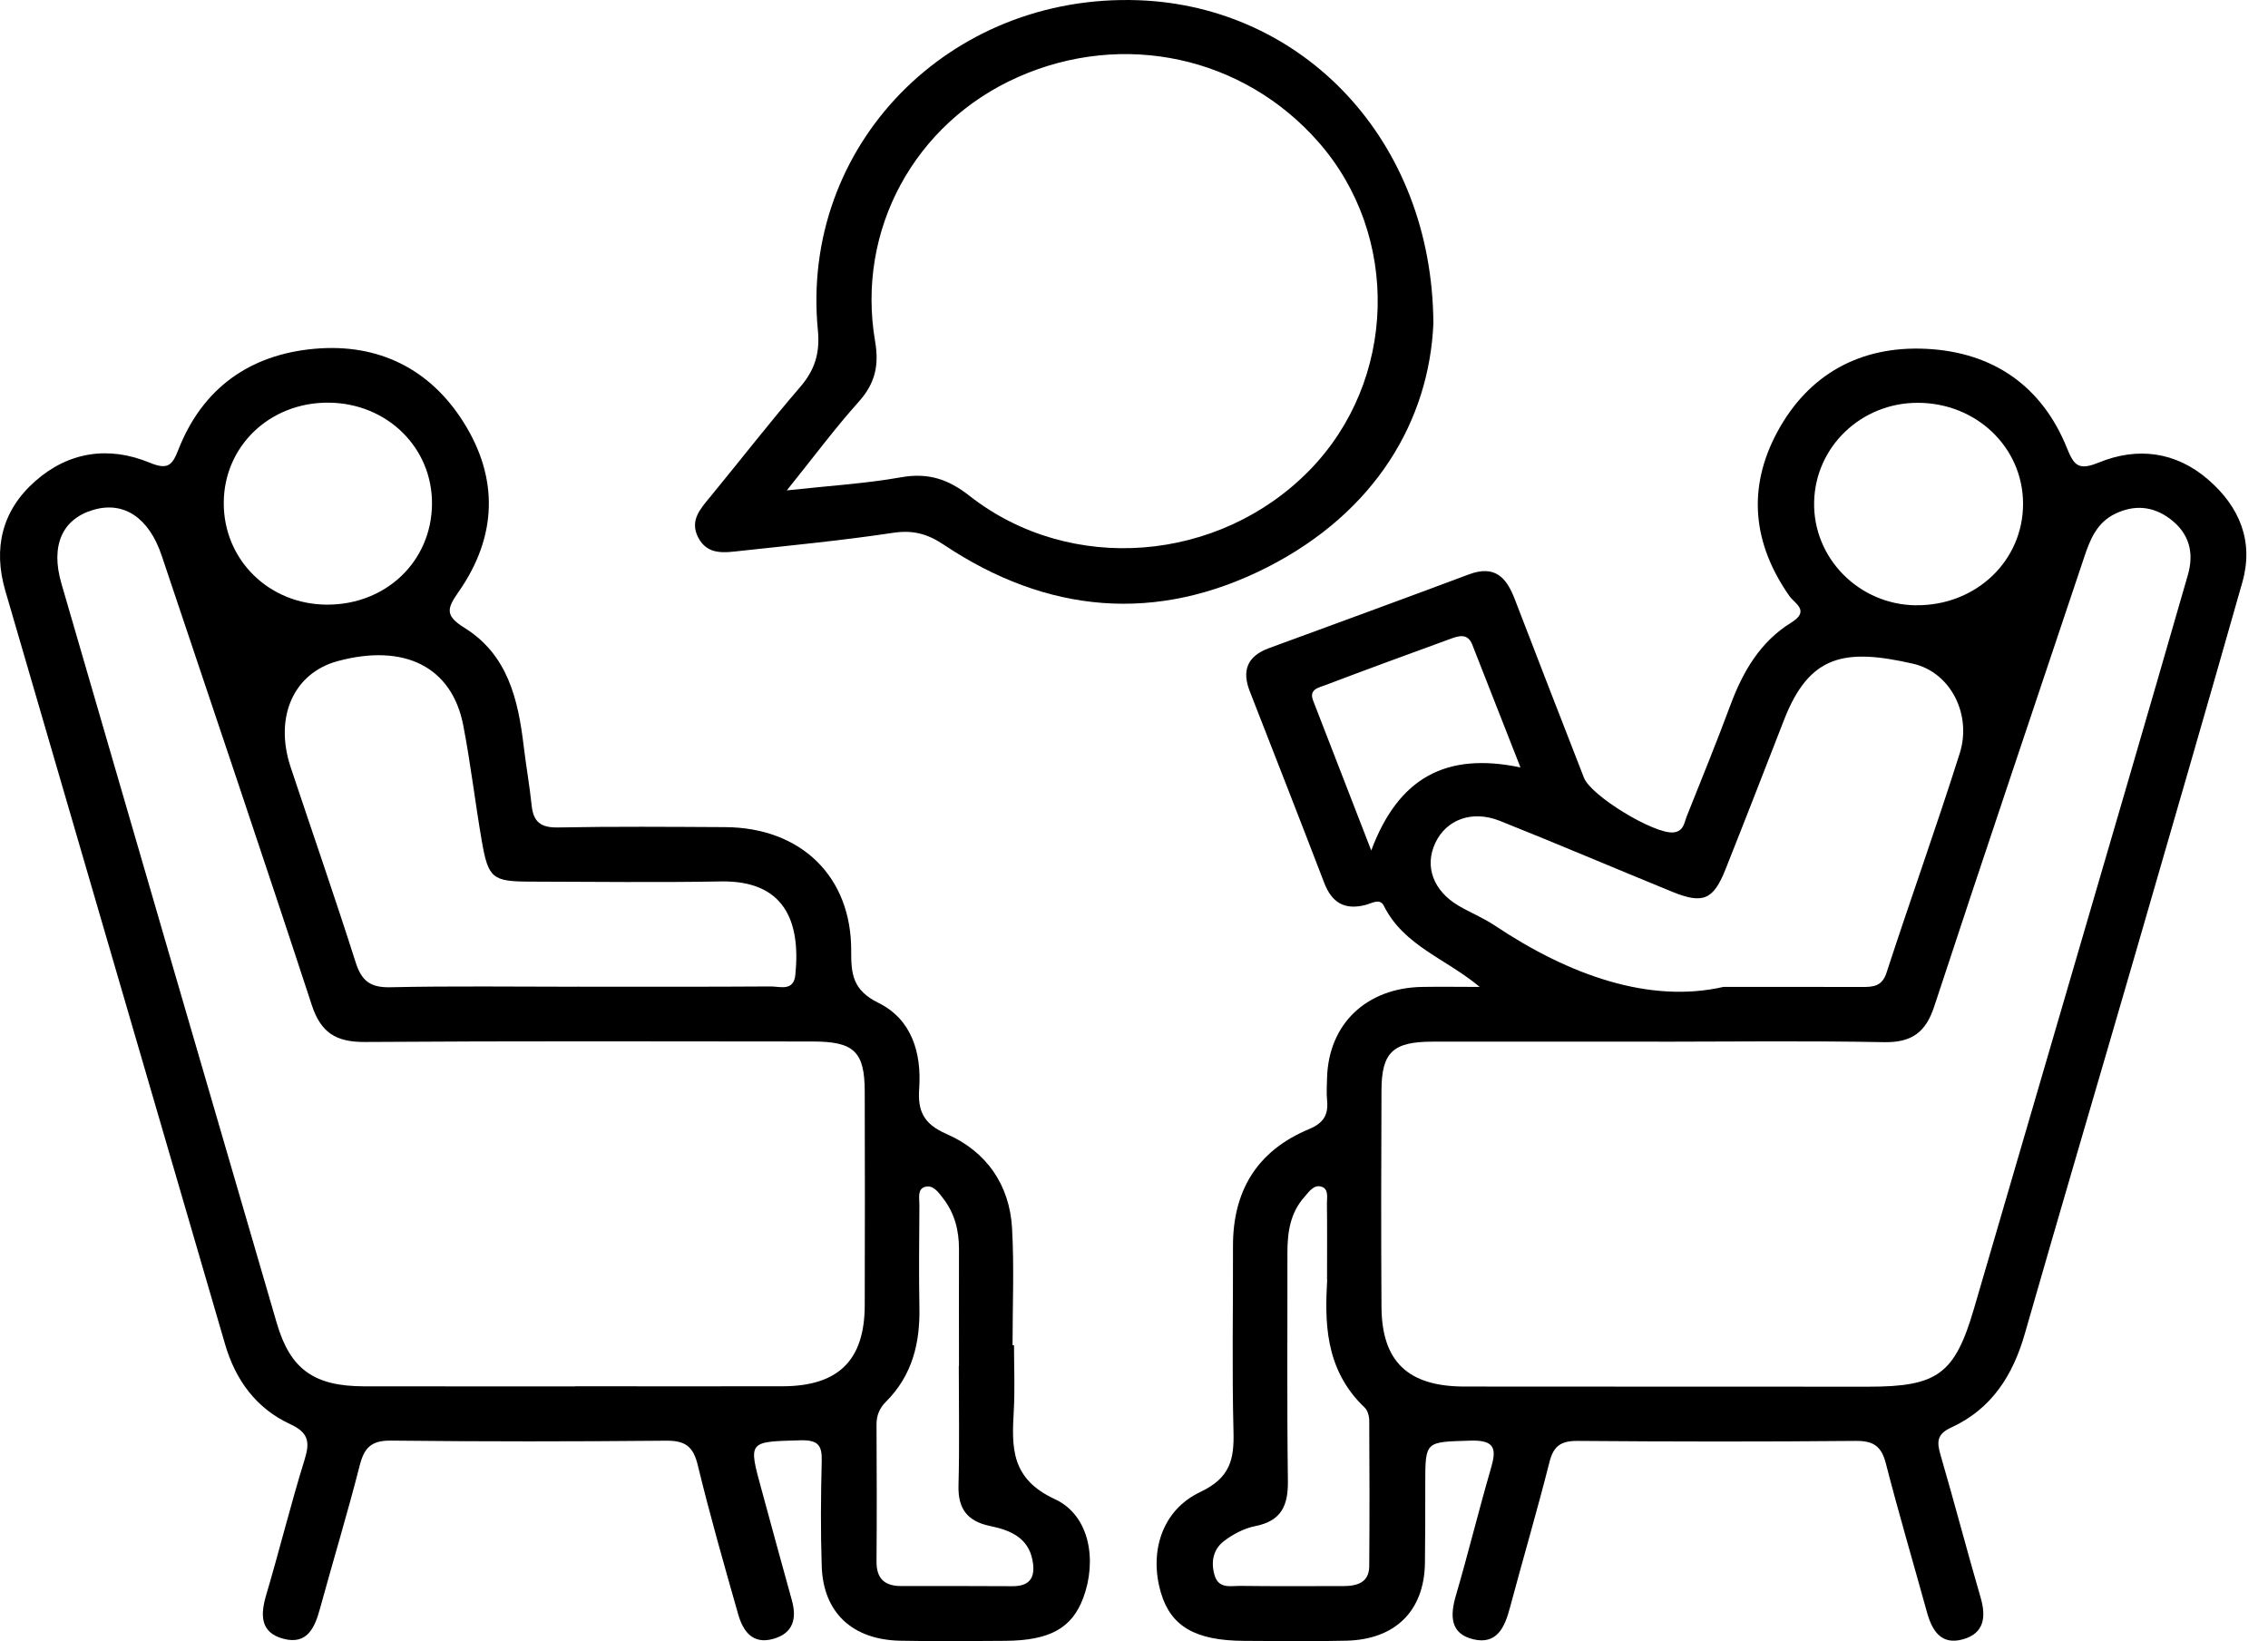
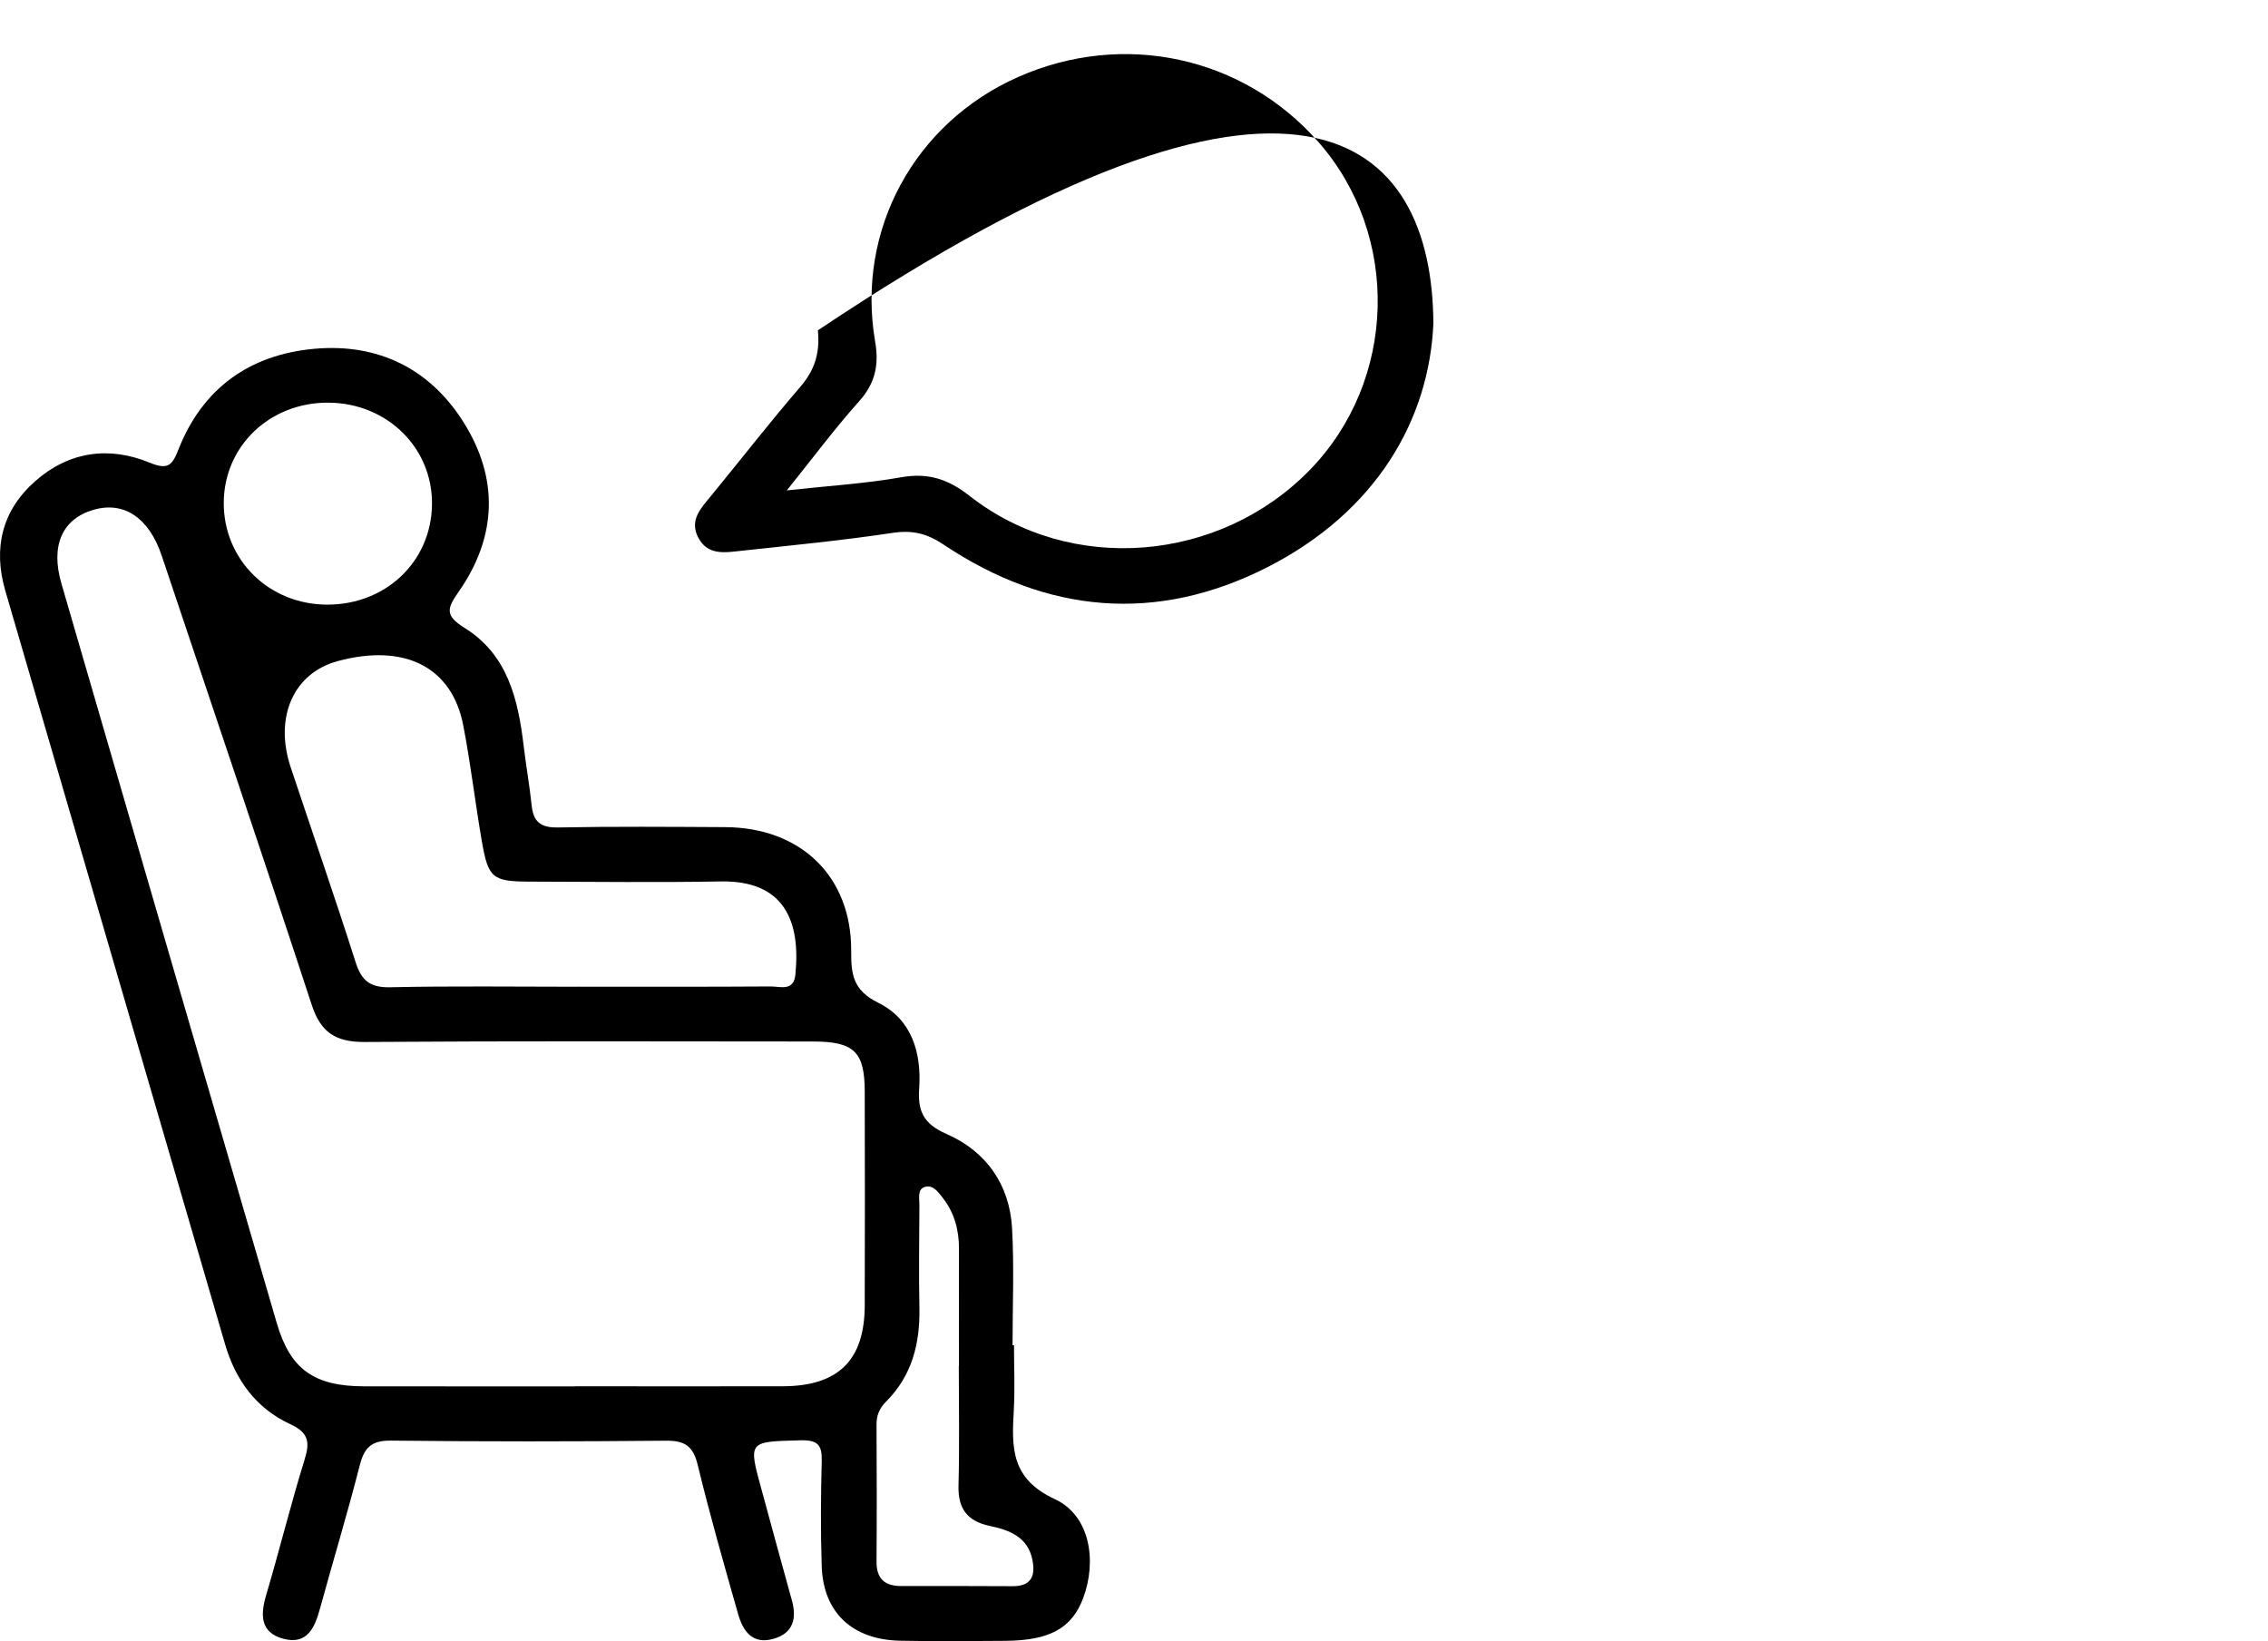
<svg xmlns="http://www.w3.org/2000/svg" width="76" height="55" viewBox="0 0 76 55" fill="none">
  <g clip-path="url(#clip0_659_671)">
-     <path d="M49.585 33.074C48.452 32.124 47.038 31.699 46.37 30.351C46.24 30.089 45.956 30.279 45.747 30.33C45.048 30.506 44.626 30.238 44.378 29.596C43.554 27.448 42.715 25.307 41.879 23.165C41.609 22.475 41.792 21.989 42.523 21.721C44.756 20.901 46.99 20.086 49.218 19.251C50.099 18.92 50.484 19.36 50.759 20.079C51.525 22.077 52.303 24.071 53.079 26.066C53.312 26.67 55.428 27.955 56.072 27.896C56.423 27.863 56.437 27.569 56.525 27.349C57.024 26.104 57.529 24.859 57.996 23.603C58.409 22.498 58.99 21.503 60.023 20.865C60.669 20.467 60.137 20.224 59.964 19.977C58.729 18.214 58.544 16.355 59.558 14.474C60.595 12.552 62.327 11.583 64.542 11.69C66.795 11.799 68.427 12.944 69.261 15.011C69.499 15.6 69.648 15.78 70.334 15.499C71.63 14.969 72.916 15.137 73.996 16.073C75.053 16.988 75.528 18.145 75.141 19.511C73.957 23.683 72.747 27.846 71.54 32.013C70.314 36.239 69.065 40.459 67.853 44.689C67.457 46.076 66.751 47.213 65.381 47.841C64.898 48.062 64.901 48.328 65.025 48.753C65.489 50.344 65.907 51.948 66.371 53.541C66.557 54.182 66.494 54.734 65.785 54.935C65.041 55.147 64.74 54.639 64.57 54.023C64.112 52.363 63.623 50.711 63.195 49.045C63.05 48.483 62.798 48.282 62.189 48.288C59.08 48.317 55.971 48.313 52.863 48.288C52.301 48.284 52.056 48.464 51.922 48.998C51.508 50.634 51.03 52.258 50.594 53.889C50.425 54.524 50.166 55.124 49.373 54.937C48.591 54.752 48.589 54.143 48.785 53.474C49.198 52.067 49.544 50.64 49.954 49.233C50.143 48.586 50.137 48.25 49.263 48.279C47.762 48.328 47.762 48.279 47.76 49.717C47.76 50.61 47.762 51.501 47.749 52.394C47.721 53.981 46.761 54.941 45.125 54.983C43.98 55.012 42.835 54.994 41.688 54.989C40.056 54.981 39.235 54.503 38.903 53.379C38.502 52.023 38.927 50.611 40.225 49.998C41.228 49.523 41.358 48.902 41.334 47.974C41.281 45.906 41.323 43.833 41.317 41.762C41.313 39.922 42.11 38.568 43.872 37.836C44.349 37.637 44.516 37.36 44.471 36.889C44.447 36.637 44.461 36.381 44.469 36.124C44.52 34.317 45.783 33.107 47.656 33.074C48.298 33.063 48.941 33.074 49.583 33.074H49.585ZM55.565 34.908C53.047 34.908 50.529 34.906 48.01 34.908C46.682 34.908 46.299 35.26 46.293 36.532C46.282 38.953 46.278 41.371 46.293 43.792C46.303 45.626 47.177 46.464 49.072 46.466C53.585 46.473 58.099 46.466 62.612 46.471C64.925 46.471 65.504 46.051 66.145 43.863C67.834 38.083 69.525 32.302 71.212 26.519C71.917 24.102 72.62 21.685 73.315 19.268C73.529 18.526 73.366 17.876 72.72 17.39C72.148 16.96 71.522 16.906 70.878 17.218C70.269 17.512 70.041 18.071 69.845 18.66C68.168 23.681 66.469 28.695 64.817 33.724C64.532 34.593 64.069 34.944 63.122 34.925C60.604 34.877 58.087 34.908 55.569 34.91L55.565 34.908ZM57.763 33.074C59.725 33.074 61.066 33.071 62.407 33.076C62.784 33.076 63.071 33.051 63.218 32.594C64.018 30.139 64.892 27.705 65.671 25.242C66.078 23.955 65.375 22.534 64.106 22.243C61.812 21.718 60.632 21.943 59.782 24.127C59.132 25.794 58.487 27.462 57.825 29.124C57.415 30.158 57.069 30.305 56.04 29.887C54.11 29.099 52.193 28.28 50.257 27.508C49.328 27.139 48.465 27.466 48.098 28.246C47.727 29.032 48.026 29.854 48.88 30.355C49.273 30.584 49.701 30.759 50.078 31.009C52.588 32.688 55.282 33.64 57.759 33.072L57.763 33.074ZM64.212 20.283C66.217 20.3 67.802 18.79 67.792 16.868C67.783 14.988 66.225 13.501 64.265 13.499C62.372 13.497 60.834 14.965 60.791 16.818C60.748 18.702 62.293 20.268 64.212 20.285V20.283ZM44.469 42.888C44.469 41.804 44.475 41.071 44.465 40.339C44.461 40.129 44.539 39.834 44.261 39.763C44.017 39.7 43.862 39.943 43.715 40.108C43.232 40.647 43.141 41.299 43.141 41.983C43.145 44.531 43.123 47.08 43.157 49.627C43.167 50.439 42.953 50.969 42.057 51.145C41.688 51.218 41.317 51.416 41.016 51.644C40.659 51.916 40.572 52.329 40.694 52.77C40.828 53.264 41.244 53.141 41.576 53.147C42.721 53.162 43.866 53.153 45.011 53.153C45.484 53.153 45.879 53.034 45.883 52.484C45.895 50.86 45.893 49.235 45.883 47.611C45.883 47.462 45.832 47.271 45.732 47.173C44.353 45.869 44.404 44.206 44.473 42.886L44.469 42.888ZM50.95 25.718C50.372 24.245 49.854 22.924 49.336 21.605C49.184 21.216 48.89 21.304 48.607 21.408C47.203 21.92 45.8 22.433 44.402 22.964C44.188 23.045 43.854 23.098 44.003 23.48C44.622 25.07 45.237 26.661 45.95 28.502C46.855 26.079 48.442 25.192 50.948 25.718H50.95Z" fill="black" />
    <path d="M33.979 45.082C33.979 45.815 34.013 46.551 33.971 47.281C33.903 48.507 33.867 49.555 35.35 50.241C36.525 50.785 36.766 52.307 36.297 53.555C35.918 54.565 35.179 54.976 33.689 54.988C32.51 54.997 31.332 55.009 30.154 54.984C28.555 54.947 27.587 54.035 27.536 52.492C27.496 51.314 27.506 50.134 27.536 48.956C27.549 48.425 27.404 48.253 26.817 48.268C25.069 48.316 25.069 48.283 25.523 49.934C25.86 51.163 26.19 52.397 26.534 53.624C26.705 54.234 26.587 54.731 25.917 54.921C25.204 55.123 24.892 54.647 24.733 54.087C24.262 52.431 23.787 50.773 23.382 49.1C23.233 48.486 22.975 48.276 22.329 48.281C19.254 48.31 16.176 48.312 13.099 48.278C12.431 48.27 12.203 48.528 12.054 49.111C11.643 50.718 11.162 52.305 10.724 53.903C10.552 54.536 10.3 55.135 9.489 54.917C8.707 54.706 8.727 54.102 8.923 53.441C9.367 51.943 9.74 50.423 10.202 48.931C10.381 48.356 10.367 48.023 9.733 47.731C8.578 47.197 7.892 46.245 7.543 45.051C5.09 36.63 2.627 28.212 0.176 19.791C-0.232 18.387 0.056 17.114 1.182 16.123C2.303 15.136 3.642 14.938 5.021 15.507C5.632 15.76 5.775 15.586 5.978 15.068C6.777 13.029 8.352 11.878 10.556 11.687C12.692 11.501 14.413 12.371 15.532 14.148C16.72 16.033 16.654 17.98 15.381 19.814C14.996 20.368 14.878 20.615 15.558 21.036C17.021 21.942 17.364 23.451 17.549 25.006C17.628 25.669 17.747 26.329 17.816 26.994C17.873 27.535 18.111 27.742 18.7 27.73C20.566 27.694 22.431 27.709 24.297 27.719C26.844 27.732 28.537 29.377 28.523 31.87C28.52 32.637 28.571 33.182 29.433 33.607C30.552 34.157 30.884 35.284 30.802 36.473C30.75 37.213 30.927 37.659 31.719 38.003C33.06 38.588 33.834 39.715 33.914 41.164C33.987 42.466 33.93 43.776 33.93 45.082C33.946 45.082 33.964 45.082 33.979 45.082ZM19.265 46.457C21.587 46.457 23.91 46.463 26.232 46.457C28.091 46.451 28.971 45.587 28.977 43.751C28.985 41.363 28.983 38.974 28.977 36.586C28.975 35.244 28.624 34.903 27.231 34.903C22.227 34.899 17.223 34.884 12.221 34.919C11.247 34.924 10.748 34.597 10.447 33.679C8.8 28.65 7.099 23.638 5.418 18.62C4.994 17.353 4.153 16.787 3.134 17.085C2.087 17.389 1.686 18.278 2.058 19.556C4.458 27.818 6.863 36.081 9.275 44.342C9.729 45.893 10.524 46.455 12.203 46.459C14.558 46.463 16.913 46.459 19.267 46.461L19.265 46.457ZM19.352 33.069V33.066C21.51 33.066 23.667 33.073 25.825 33.058C26.137 33.056 26.595 33.234 26.652 32.668C26.836 30.853 26.271 29.503 24.156 29.539C22.031 29.578 19.906 29.549 17.781 29.545C16.498 29.543 16.363 29.44 16.143 28.174C15.921 26.889 15.772 25.591 15.524 24.311C15.147 22.351 13.556 21.552 11.319 22.154C9.841 22.552 9.181 24.028 9.74 25.711C10.465 27.889 11.219 30.056 11.915 32.241C12.109 32.853 12.388 33.1 13.075 33.085C15.167 33.039 17.258 33.068 19.352 33.068V33.069ZM11.011 13.494C9.041 13.48 7.504 14.949 7.498 16.852C7.492 18.762 9.012 20.257 10.96 20.263C12.934 20.267 14.454 18.816 14.476 16.903C14.497 15.006 12.973 13.509 11.011 13.494ZM32.131 45.776H32.135C32.135 44.47 32.131 43.164 32.135 41.858C32.137 41.235 31.99 40.657 31.601 40.156C31.446 39.957 31.267 39.688 30.984 39.779C30.735 39.862 30.811 40.164 30.809 40.378C30.802 41.525 30.788 42.671 30.809 43.818C30.833 45.01 30.57 46.094 29.69 46.973C29.47 47.193 29.37 47.436 29.372 47.742C29.38 49.27 29.384 50.8 29.372 52.328C29.368 52.888 29.627 53.152 30.197 53.152C31.44 53.152 32.683 53.148 33.926 53.157C34.576 53.161 34.698 52.794 34.596 52.276C34.449 51.523 33.84 51.276 33.18 51.14C32.406 50.981 32.1 50.553 32.119 49.788C32.155 48.452 32.129 47.113 32.129 45.774L32.131 45.776Z" fill="black" />
-     <path d="M48.032 10.844C47.891 14.074 46.111 17.153 42.47 19.008C38.754 20.899 35.078 20.564 31.625 18.254C31.067 17.881 30.584 17.757 29.917 17.857C28.238 18.111 26.544 18.273 24.854 18.457C24.304 18.516 23.709 18.631 23.39 18C23.106 17.432 23.477 17.042 23.811 16.637C24.812 15.418 25.779 14.172 26.808 12.976C27.305 12.401 27.481 11.833 27.407 11.07C26.806 4.892 31.798 -0.226 38.155 0.008C43.635 0.208 48.001 4.666 48.032 10.844ZM26.366 16.434C27.803 16.277 29.007 16.206 30.186 15.996C31.105 15.833 31.769 16.053 32.499 16.625C35.879 19.27 40.865 18.857 43.89 15.751C46.81 12.753 46.938 7.898 44.179 4.758C41.657 1.887 37.645 1.019 34.119 2.58C30.649 4.115 28.685 7.708 29.325 11.443C29.461 12.231 29.331 12.841 28.785 13.453C27.98 14.351 27.259 15.323 26.366 16.434Z" fill="black" />
+     <path d="M48.032 10.844C47.891 14.074 46.111 17.153 42.47 19.008C38.754 20.899 35.078 20.564 31.625 18.254C31.067 17.881 30.584 17.757 29.917 17.857C28.238 18.111 26.544 18.273 24.854 18.457C24.304 18.516 23.709 18.631 23.39 18C23.106 17.432 23.477 17.042 23.811 16.637C24.812 15.418 25.779 14.172 26.808 12.976C27.305 12.401 27.481 11.833 27.407 11.07C43.635 0.208 48.001 4.666 48.032 10.844ZM26.366 16.434C27.803 16.277 29.007 16.206 30.186 15.996C31.105 15.833 31.769 16.053 32.499 16.625C35.879 19.27 40.865 18.857 43.89 15.751C46.81 12.753 46.938 7.898 44.179 4.758C41.657 1.887 37.645 1.019 34.119 2.58C30.649 4.115 28.685 7.708 29.325 11.443C29.461 12.231 29.331 12.841 28.785 13.453C27.98 14.351 27.259 15.323 26.366 16.434Z" fill="black" />
  </g>
  <defs>
    <clipPath id="clip0_659_671">
      <rect width="76" height="55" fill="white" />
    </clipPath>
  </defs>
</svg>